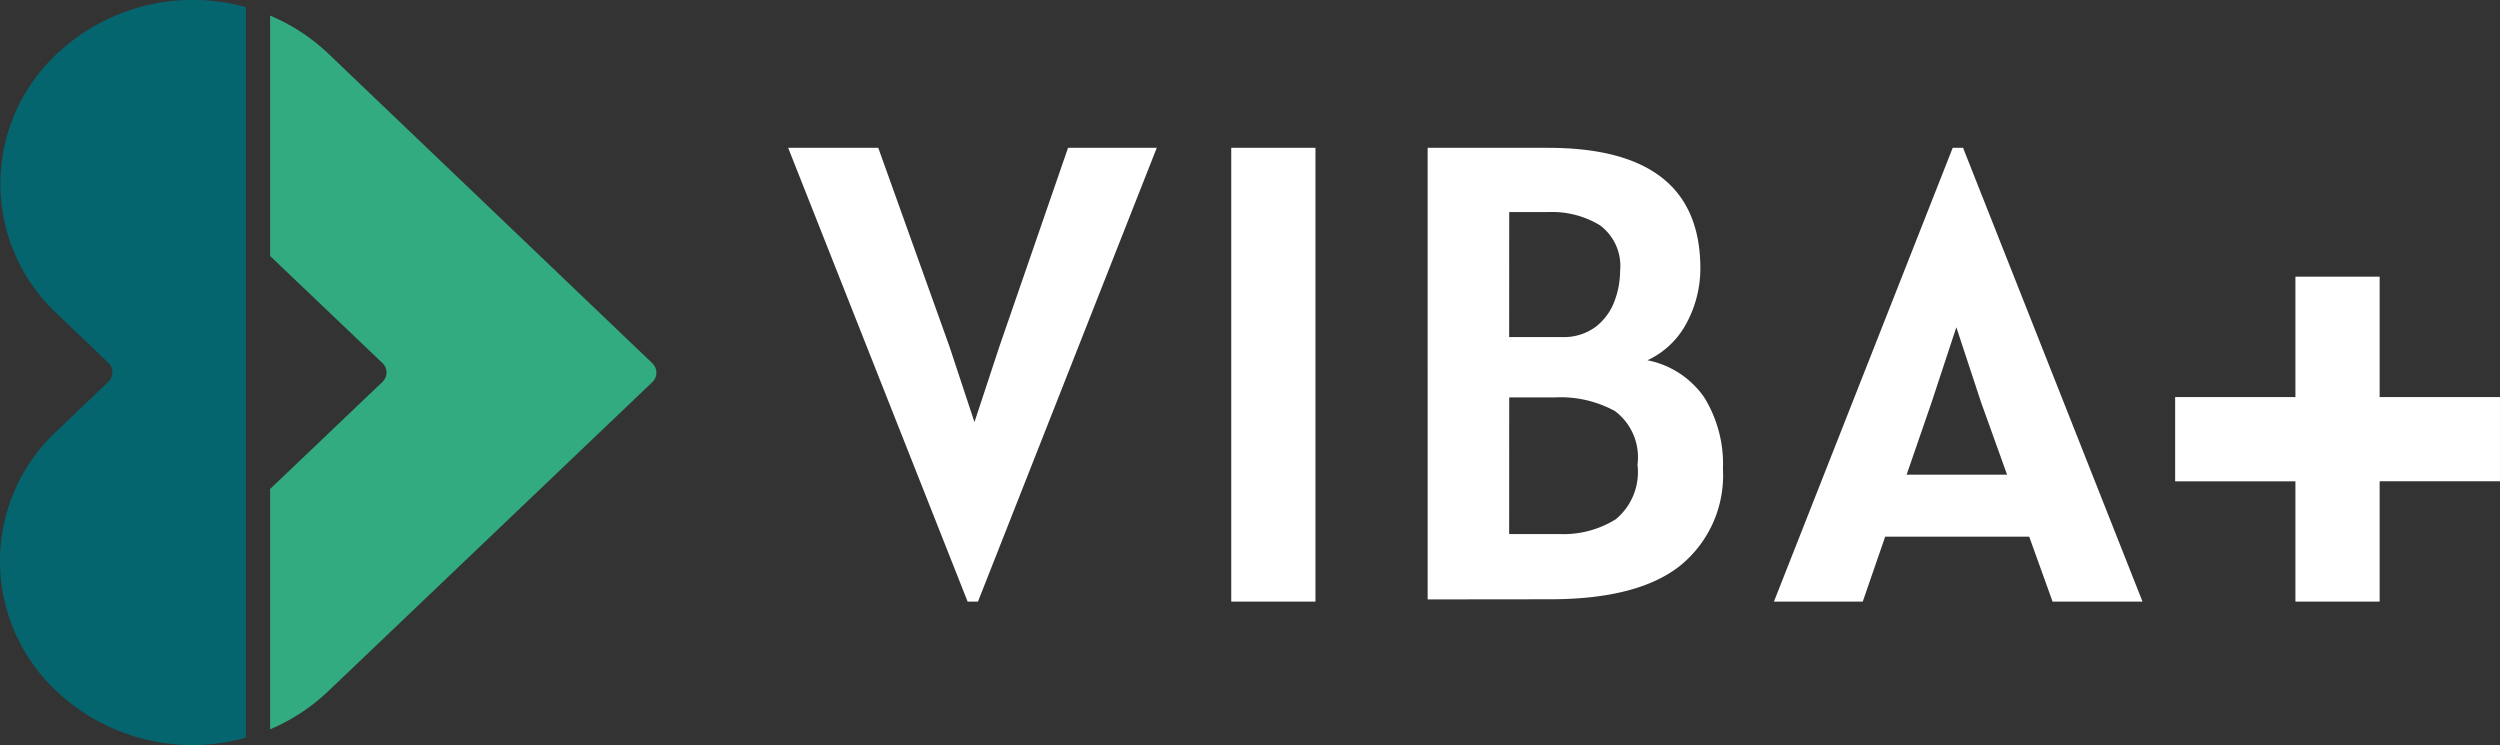
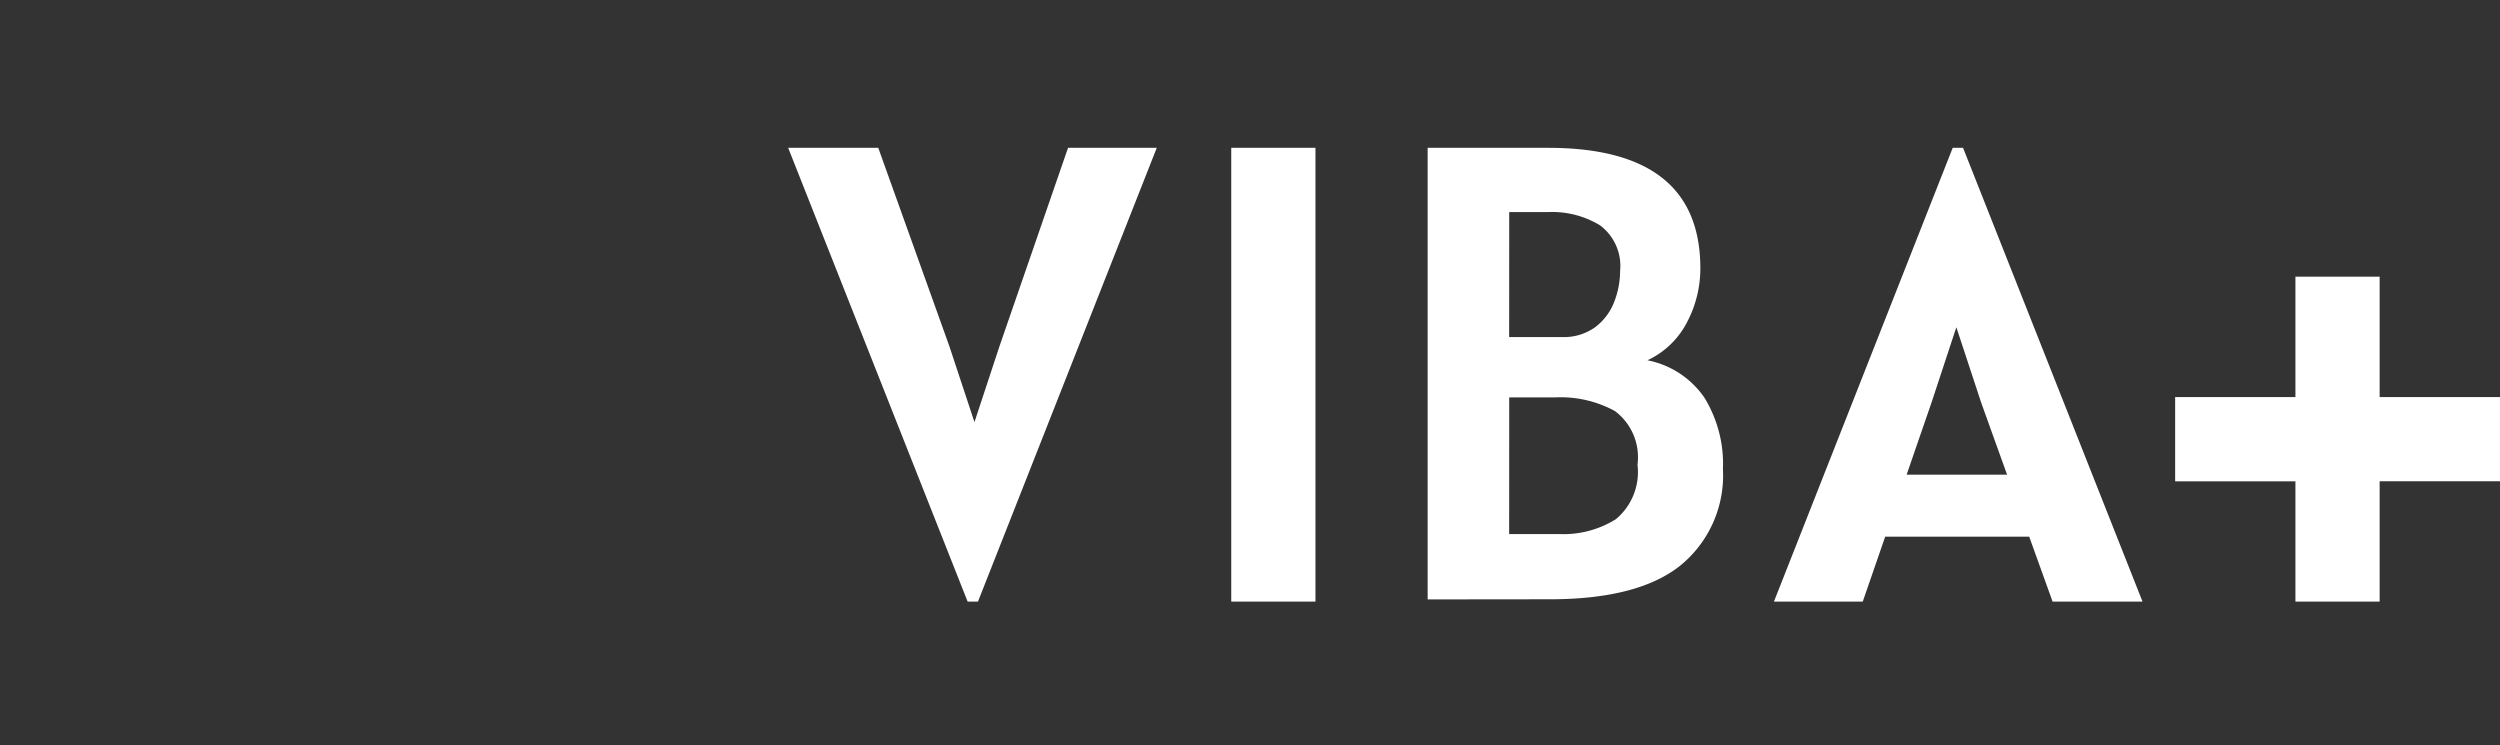
<svg xmlns="http://www.w3.org/2000/svg" width="113.491" height="33.82" viewBox="0 0 113.491 33.82">
  <rect x="0" y="0" width="113.491" height="33.82" fill="#333333" stroke="none" />
  <defs>
    <clipPath id="clip-path">
      <rect id="Rectángulo_19024" data-name="Rectángulo 19024" width="113.491" height="33.82" fill="none" />
    </clipPath>
  </defs>
  <g id="Grupo_12930" data-name="Grupo 12930" clip-path="url(#clip-path)">
-     <path id="Trazado_89095" data-name="Trazado 89095" d="M11.164.326A8.986,8.986,0,0,0,2.581,2.448a8.061,8.061,0,0,0,0,11.79l2.34,2.236a.591.591,0,0,1,0,.854L2.563,19.581a8.061,8.061,0,0,0,0,11.79h0a8.984,8.984,0,0,0,8.6,2.116Z" transform="translate(0 0)" fill="#04656f" />
-     <path id="Trazado_89096" data-name="Trazado 89096" d="M2.658,1.741A8.768,8.768,0,0,0,0,0V10.913l5.1,4.861a.591.591,0,0,1,0,.856L0,21.49V32.4a8.779,8.779,0,0,0,2.641-1.732L17.353,16.638a.591.591,0,0,0,0-.855L2.658,1.741" transform="translate(12.262 0.708)" fill="#32ab80" />
    <path id="Unión_379" data-name="Unión 379" d="M68.424,20.6v-5.46h-5.46V11.313h5.46V5.849h3.823v5.464H77.71v3.823H72.247V20.6ZM57.4,20.6l-1.061-2.947H49.8L48.782,20.6H44.75L52.866,0h.47l8.147,20.6Zm-5.5-9.025-1.126,3.262h4.56L54.16,11.571,53.031,8.145ZM20.114,20.6V0h3.823V20.6Zm-11.967,0L0,0H4.09L7.324,9.025l1.133,3.426,1.13-3.426L12.705,0h4.028L8.616,20.6Zm20.883-.1V0H34.5q6.907,0,6.91,5.468a5.239,5.239,0,0,1-.6,2.44,3.852,3.852,0,0,1-1.8,1.736,4.1,4.1,0,0,1,2.574,1.682,5.738,5.738,0,0,1,.851,3.258,5.275,5.275,0,0,1-1.92,4.367q-1.915,1.541-5.931,1.543Zm3.7-2.967H35a4.487,4.487,0,0,0,2.57-.671,2.784,2.784,0,0,0,.987-2.476,2.624,2.624,0,0,0-1.022-2.435,5.144,5.144,0,0,0-2.71-.622H32.733Zm0-8.943h2.382a2.433,2.433,0,0,0,1.532-.454A2.6,2.6,0,0,0,37.5,6.991a3.9,3.9,0,0,0,.267-1.4,2.3,2.3,0,0,0-.915-2.075,4.185,4.185,0,0,0-2.349-.6H32.733Z" transform="translate(35.78 6.711)" fill="#fff" stroke="rgba(0,0,0,0)" stroke-miterlimit="10" stroke-width="1" />
  </g>
</svg>